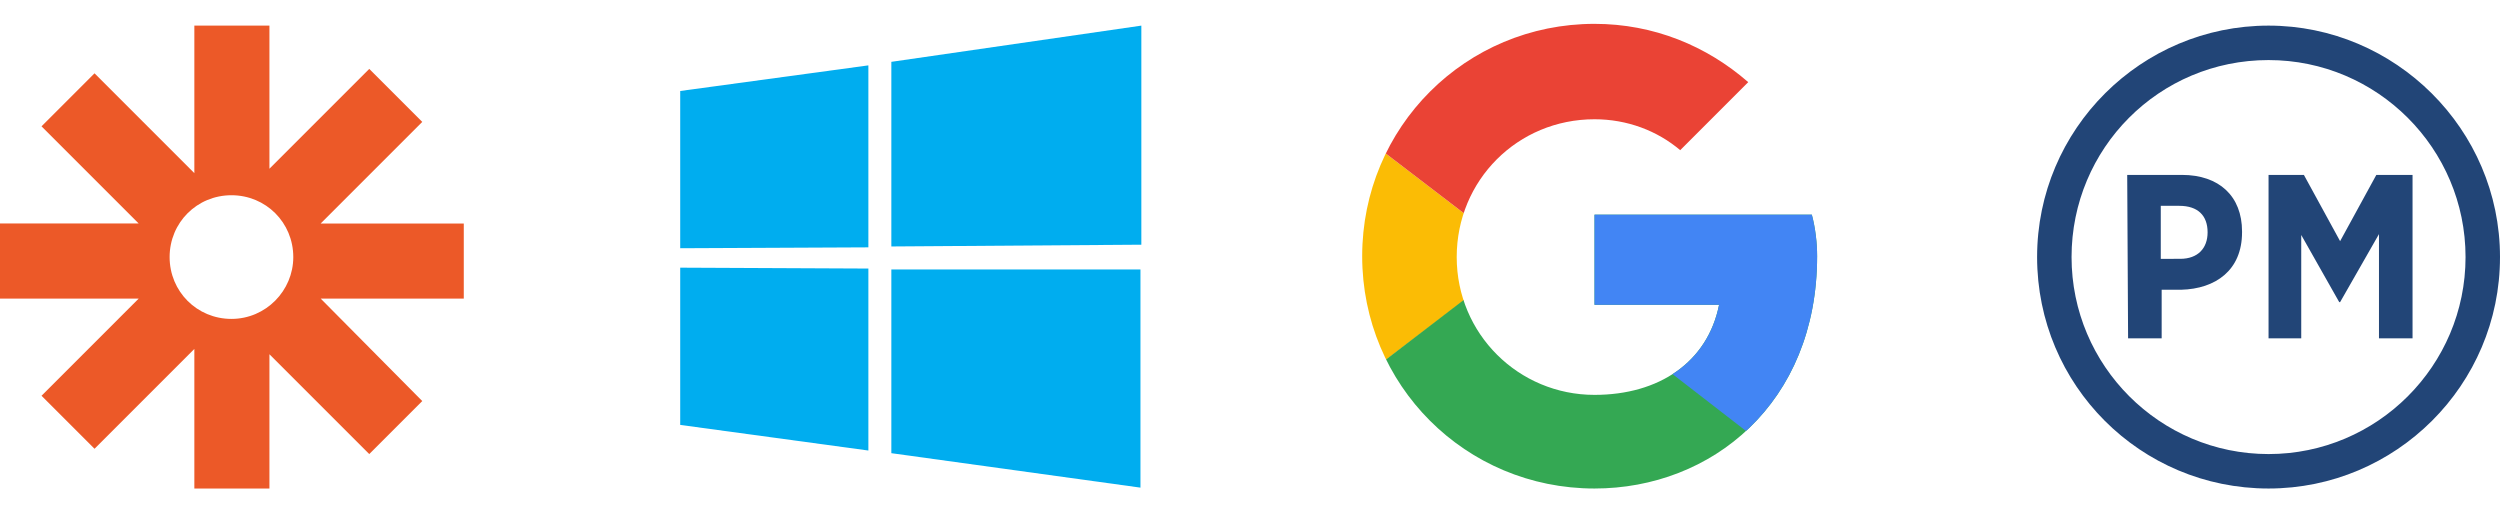
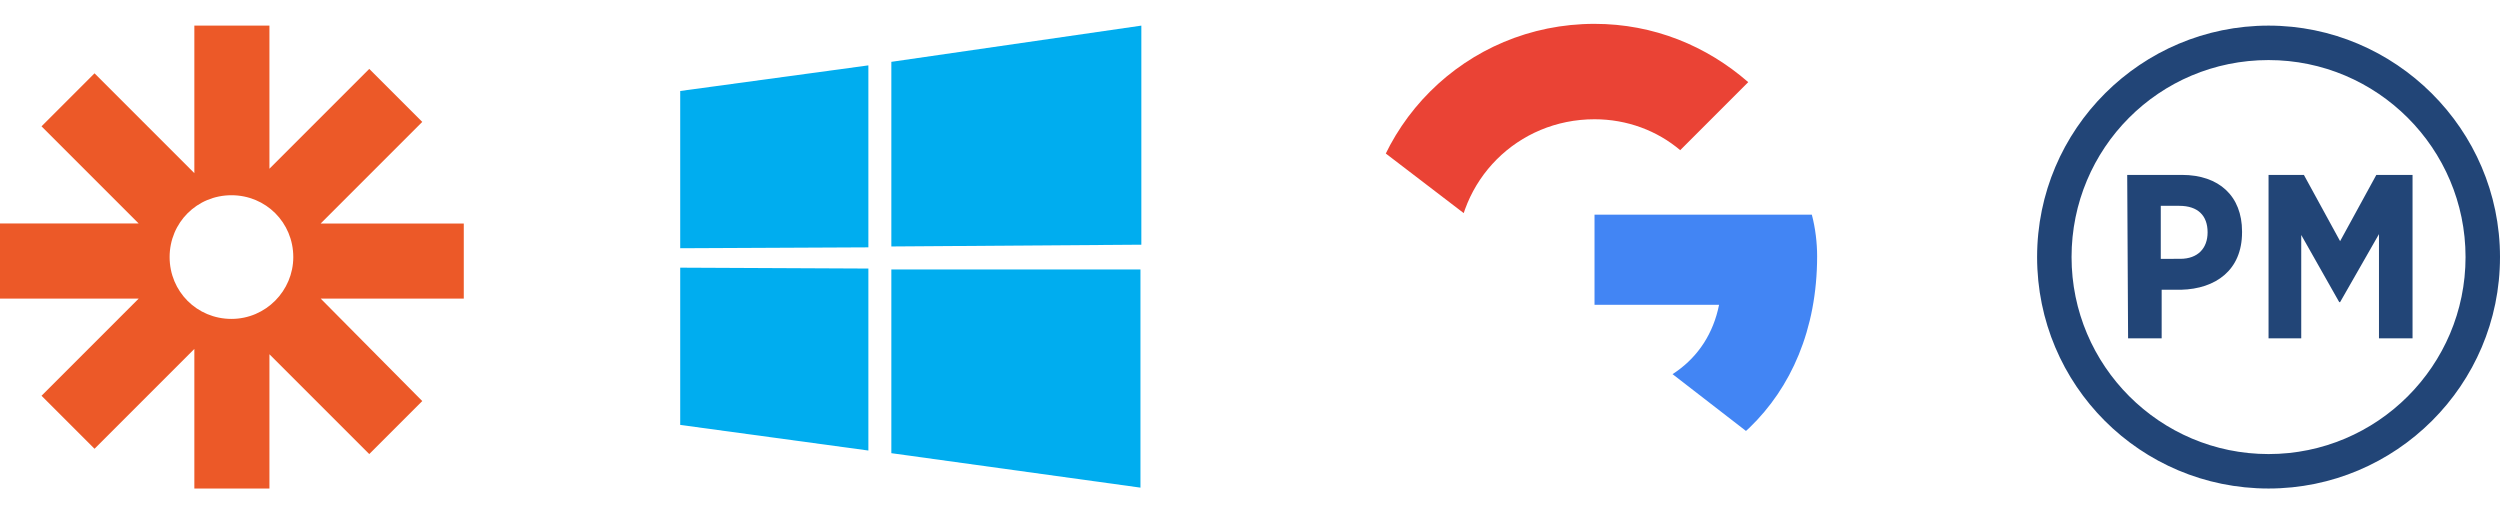
<svg xmlns="http://www.w3.org/2000/svg" xmlns:xlink="http://www.w3.org/1999/xlink" version="1.1" id="Layer_1" x="0px" y="0px" viewBox="0 0 283 58" style="enable-background:new 0 0 283 58;" xml:space="preserve">
  <style type="text/css">
	.st0{fill:#224577;}
	.st1{clip-path:url(#SVGID_2_);fill:#FBBC05;}
	.st2{clip-path:url(#SVGID_4_);fill:#EA4335;}
	.st3{clip-path:url(#SVGID_6_);fill:#34A853;}
	.st4{clip-path:url(#SVGID_8_);fill:#4285F4;}
	.st5{fill:#00ADEF;}
	.st6{fill:#EC5928;}
</style>
  <g>
    <g>
      <g>
        <g>
          <path class="st0" d="M240.8,19.8h6.2c4.2,0,6.8,2.4,6.8,6.4v0.1c0,4.3-3,6.4-6.9,6.5h-2.2v5.5h-3.8L240.8,19.8L240.8,19.8z       M246.8,29.3c2,0,3.1-1.2,3.1-3l0,0c0-1.9-1.1-3-3.2-3h-2.1v6H246.8z" />
          <path class="st0" d="M256.8,19.8h4l4.1,7.5l4.1-7.5h4.1v18.5h-3.8V26.5l-4.4,7.7h-0.1l-4.3-7.6v11.7h-3.7L256.8,19.8L256.8,19.8      z" />
        </g>
      </g>
      <path class="st0" d="M256.8,6.8c12.3,0,22.3,10,22.3,22.3s-10,22.3-22.3,22.3c-12.3,0-22.3-10-22.3-22.3S244.4,6.8,256.8,6.8     M256.8,2.9c-14.4,0-26.2,11.7-26.2,26.2s11.7,26.2,26.2,26.2c14.4,0,26.2-11.7,26.2-26.2S271.1,2.9,256.8,2.9L256.8,2.9z" />
    </g>
    <g>
      <g>
        <g>
          <defs>
-             <path id="SVGID_1_" d="M205.1,24.3h-24.6v10.2h14.1c-1.3,6.5-6.8,10.2-14.1,10.2c-8.6,0-15.6-6.9-15.6-15.6s6.9-15.6,15.6-15.6       c3.7,0,7.1,1.3,9.7,3.5l7.7-7.7c-4.7-4.1-10.7-6.6-17.4-6.6c-14.6,0-26.3,11.7-26.3,26.3s11.7,26.3,26.3,26.3       c13.2,0,25.2-9.6,25.2-26.3C205.7,27.5,205.5,25.8,205.1,24.3z" />
-           </defs>
+             </defs>
          <clipPath id="SVGID_2_">
            <use xlink:href="#SVGID_1_" style="overflow:visible;" />
          </clipPath>
          <path class="st1" d="M151.8,44.6V13.5l20.4,15.6L151.8,44.6z" />
        </g>
      </g>
      <g>
        <g>
          <defs>
            <path id="SVGID_3_" d="M205.1,24.3h-24.6v10.2h14.1c-1.3,6.5-6.8,10.2-14.1,10.2c-8.6,0-15.6-6.9-15.6-15.6s6.9-15.6,15.6-15.6       c3.7,0,7.1,1.3,9.7,3.5l7.7-7.7c-4.7-4.1-10.7-6.6-17.4-6.6c-14.6,0-26.3,11.7-26.3,26.3s11.7,26.3,26.3,26.3       c13.2,0,25.2-9.6,25.2-26.3C205.7,27.5,205.5,25.8,205.1,24.3z" />
          </defs>
          <clipPath id="SVGID_4_">
            <use xlink:href="#SVGID_3_" style="overflow:visible;" />
          </clipPath>
          <path class="st2" d="M151.8,13.5l20.4,15.6l8.4-7.3l28.7-4.7V0.3h-57.5L151.8,13.5L151.8,13.5z" />
        </g>
      </g>
      <g>
        <g>
          <defs>
            <path id="SVGID_5_" d="M205.1,24.3h-24.6v10.2h14.1c-1.3,6.5-6.8,10.2-14.1,10.2c-8.6,0-15.6-6.9-15.6-15.6s6.9-15.6,15.6-15.6       c3.7,0,7.1,1.3,9.7,3.5l7.7-7.7c-4.7-4.1-10.7-6.6-17.4-6.6c-14.6,0-26.3,11.7-26.3,26.3s11.7,26.3,26.3,26.3       c13.2,0,25.2-9.6,25.2-26.3C205.7,27.5,205.5,25.8,205.1,24.3z" />
          </defs>
          <clipPath id="SVGID_6_">
            <use xlink:href="#SVGID_5_" style="overflow:visible;" />
          </clipPath>
-           <path class="st3" d="M151.8,44.6l35.9-27.5l9.5,1.2l12.1-18v57.5h-57.5V44.6z" />
        </g>
      </g>
      <g>
        <g>
          <defs>
            <path id="SVGID_7_" d="M205.1,24.3h-24.6v10.2h14.1c-1.3,6.5-6.8,10.2-14.1,10.2c-8.6,0-15.6-6.9-15.6-15.6s6.9-15.6,15.6-15.6       c3.7,0,7.1,1.3,9.7,3.5l7.7-7.7c-4.7-4.1-10.7-6.6-17.4-6.6c-14.6,0-26.3,11.7-26.3,26.3s11.7,26.3,26.3,26.3       c13.2,0,25.2-9.6,25.2-26.3C205.7,27.5,205.5,25.8,205.1,24.3z" />
          </defs>
          <clipPath id="SVGID_8_">
            <use xlink:href="#SVGID_7_" style="overflow:visible;" />
          </clipPath>
          <path class="st4" d="M209.3,57.8l-37.1-28.7l-4.8-3.6l41.9-12V57.8z" />
        </g>
      </g>
    </g>
    <path class="st5" d="M77,10.3l21.3-2.9V28L77,28.1L77,10.3z M98.3,30.4V51L77,48.1V30.3L98.3,30.4z M100.9,7l28.3-4.1v24.8   l-28.3,0.2V7z M129.1,30.5v24.7l-28.2-3.9V30.5H129.1z" />
    <path class="st6" d="M52.5,25.3H36.3l11.5-11.5l-6-6L30.5,19.1V2.9H22v16.7L10.7,8.3l-6,6l11,11H0v8.5h15.7l-11,11l6,6L22,39.5   v15.8h8.5V40.1l11.3,11.3l6-6L36.3,33.8h16.2V25.3z M26.2,36.1c-3.9,0-7-3.1-7-7s3.1-7,7-7s7,3.1,7,7   C33.2,32.9,30.1,36.1,26.2,36.1z" />
  </g>
</svg>